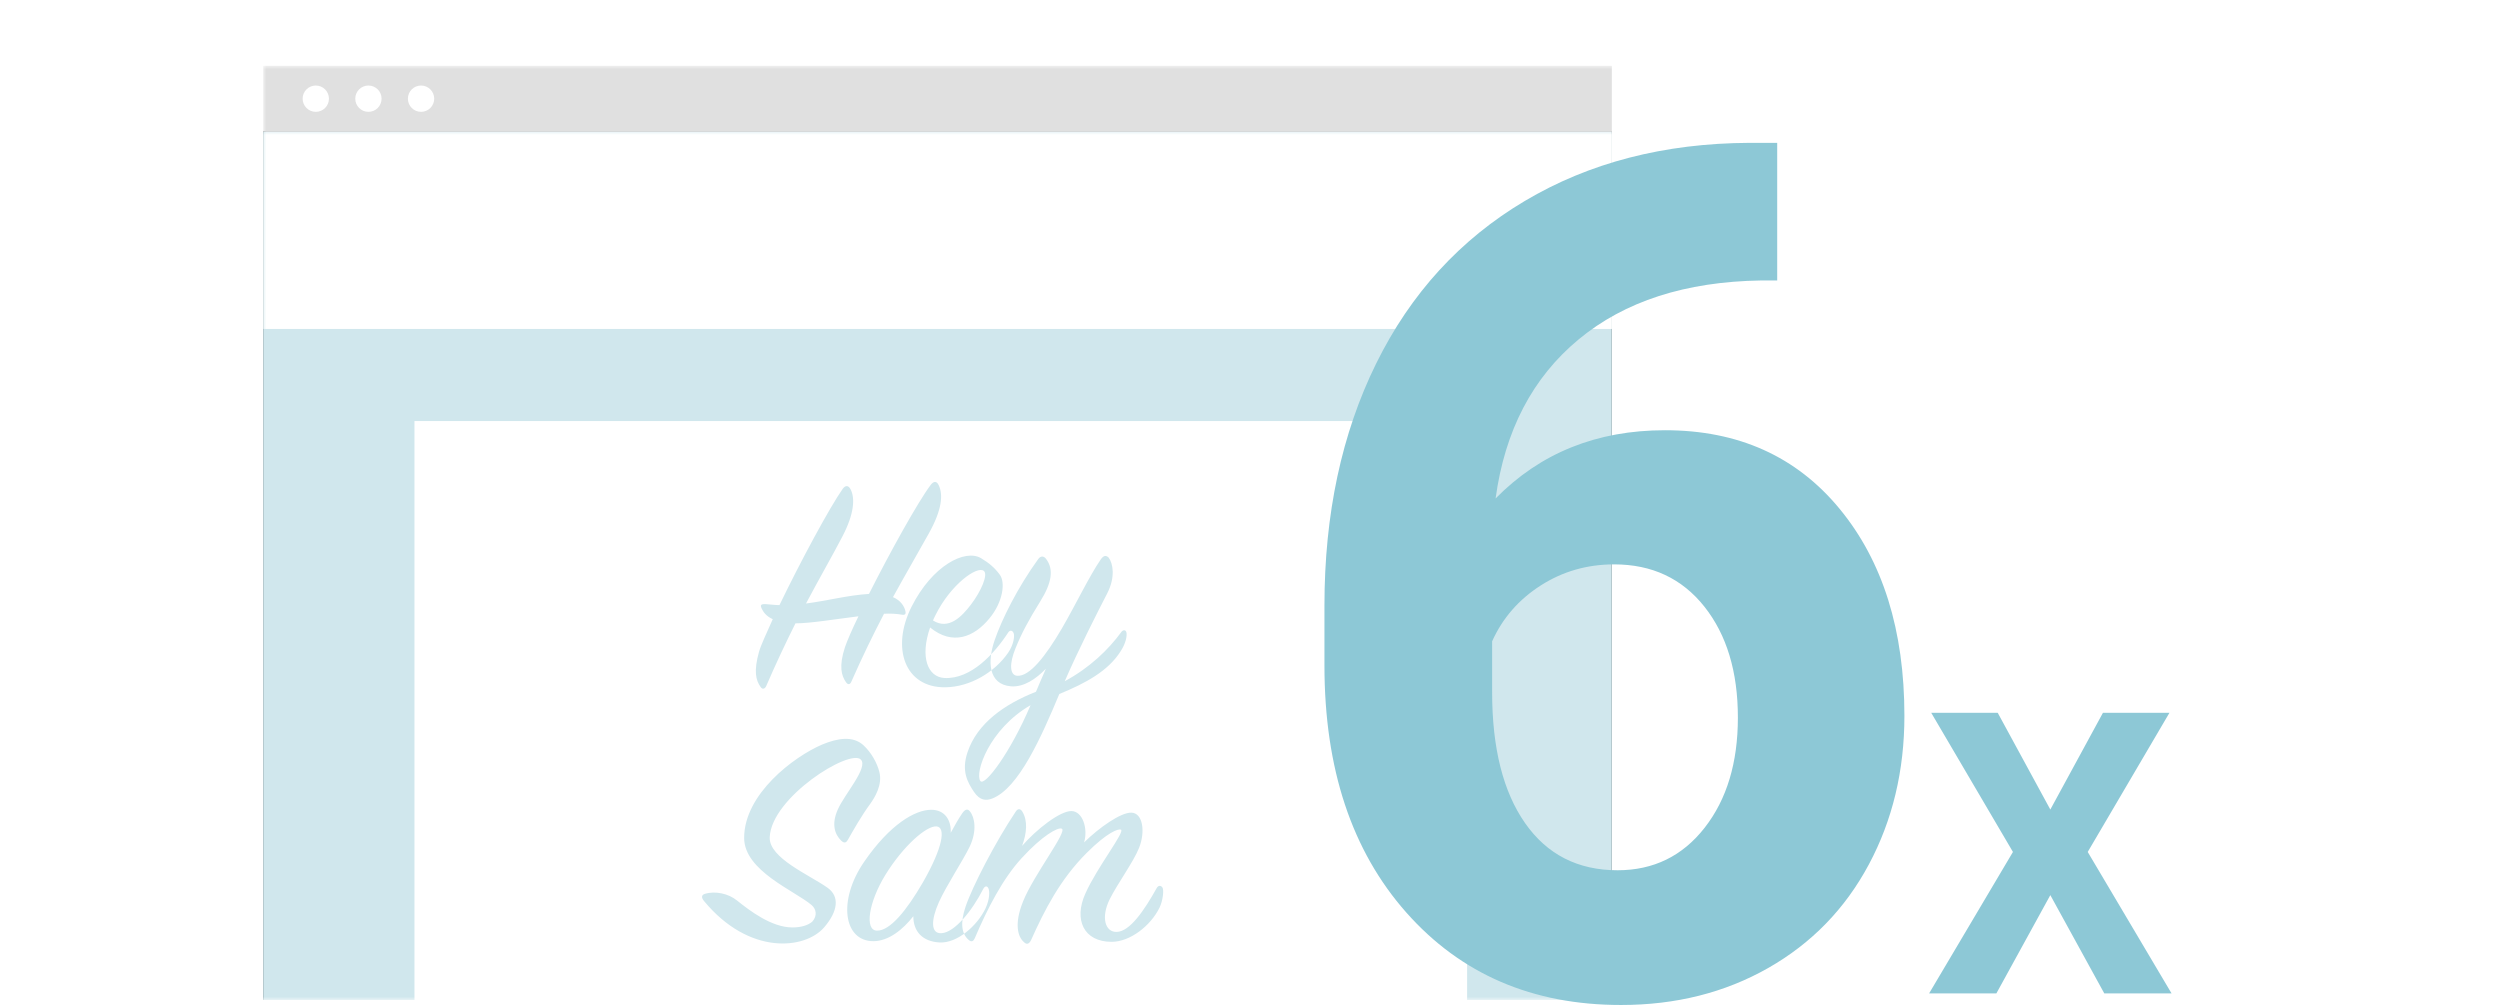
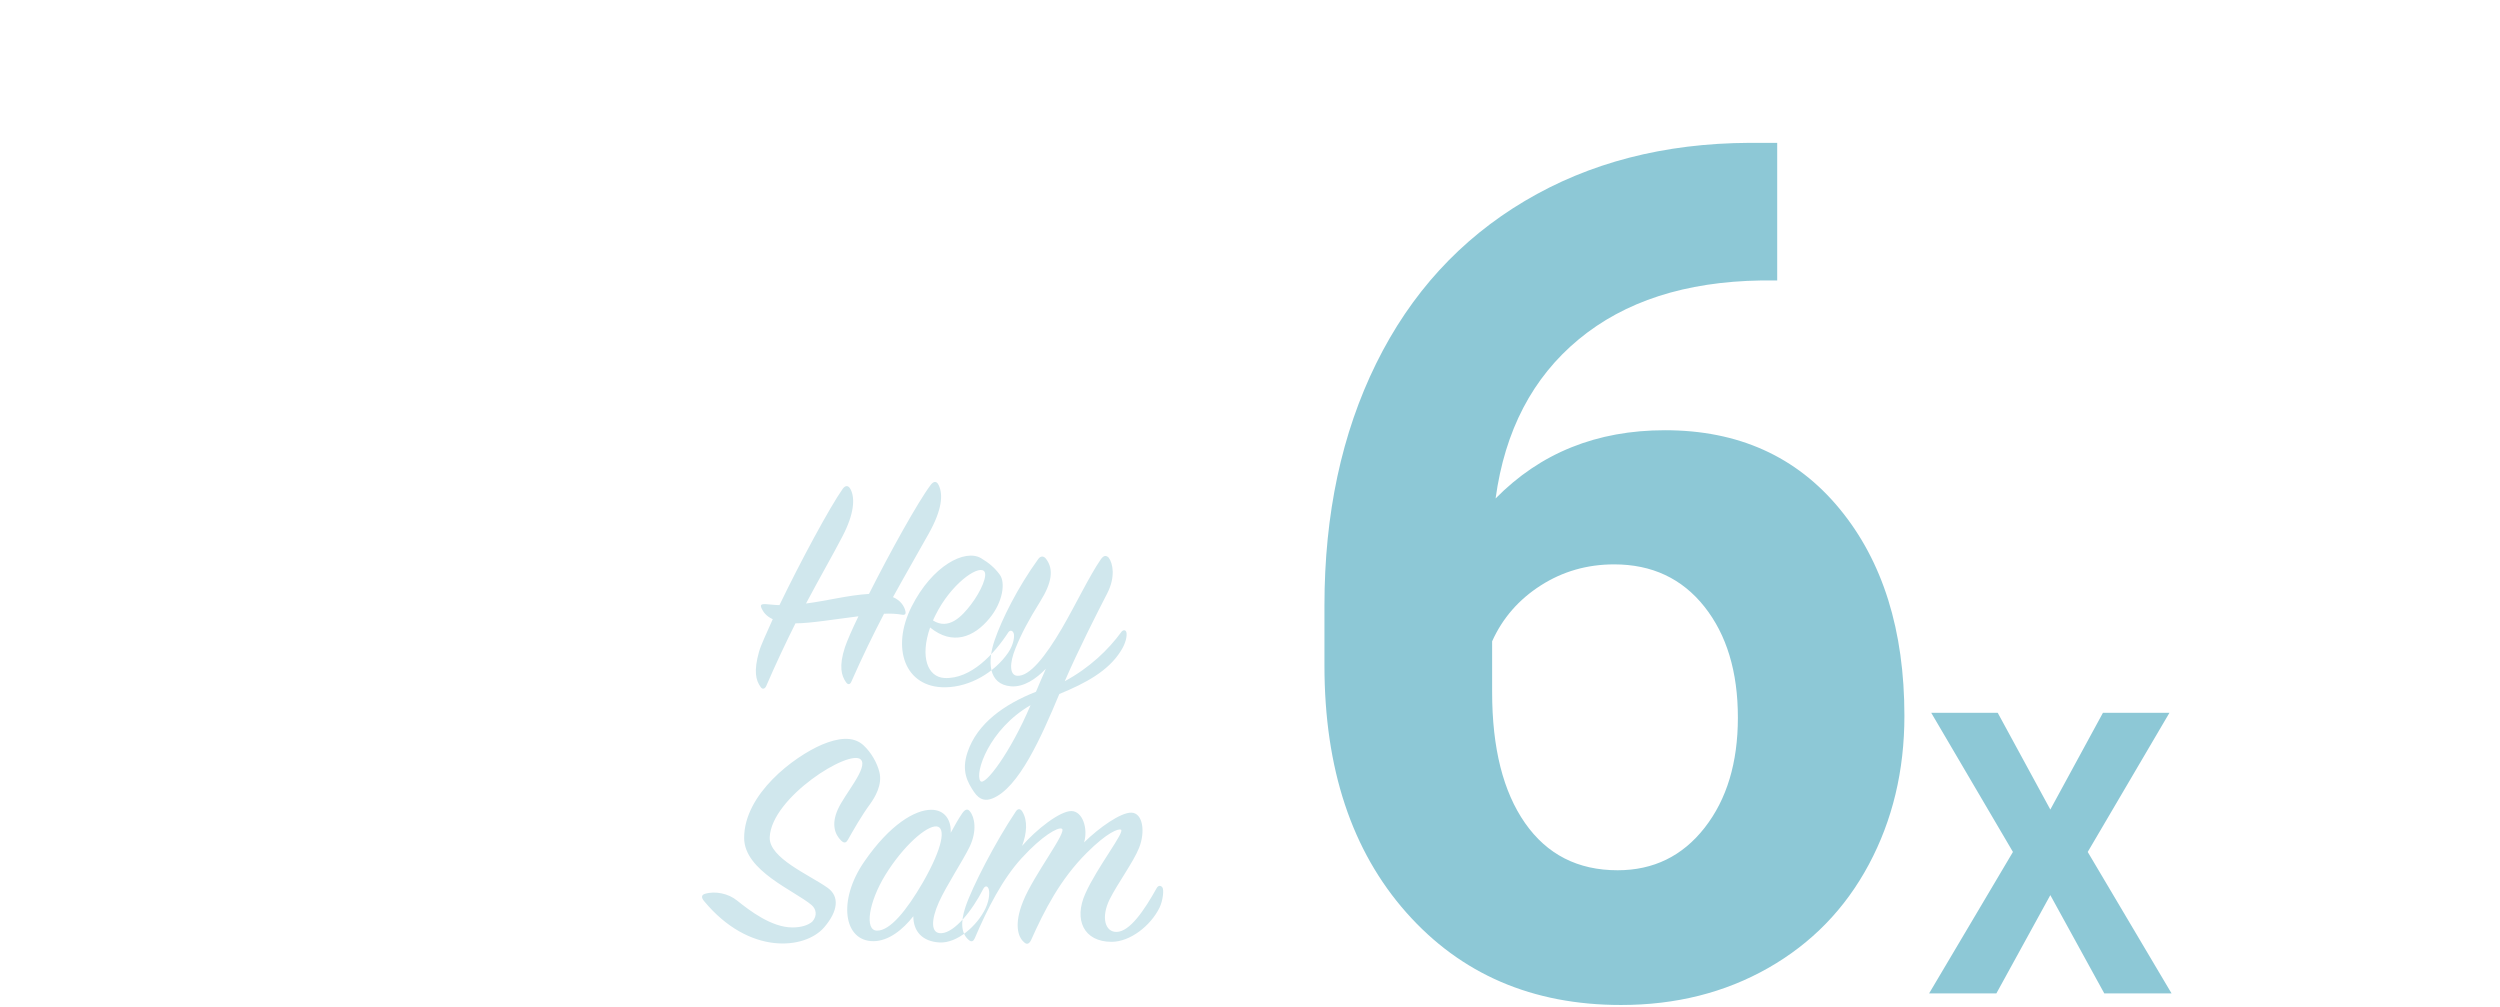
<svg xmlns="http://www.w3.org/2000/svg" xmlns:xlink="http://www.w3.org/1999/xlink" width="380px" height="153px" viewBox="0 0 380 153" version="1.1">
  <title>Group 4</title>
  <desc>Created with Sketch.</desc>
  <defs>
-     <rect id="path-1" x="0" y="0" width="302" height="162" />
    <rect id="path-3" x="23" y="30" width="205" height="132" />
    <filter x="-14.6%" y="-22.7%" width="129.3%" height="145.5%" filterUnits="objectBoundingBox" id="filter-4">
      <feOffset dx="0" dy="0" in="SourceAlpha" result="shadowOffsetOuter1" />
      <feGaussianBlur stdDeviation="10" in="shadowOffsetOuter1" result="shadowBlurOuter1" />
      <feColorMatrix values="0 0 0 0 0   0 0 0 0 0   0 0 0 0 0  0 0 0 0.15 0" type="matrix" in="shadowBlurOuter1" />
    </filter>
  </defs>
  <g id="Email-Marketing" stroke="none" stroke-width="1" fill="none" fill-rule="evenodd">
    <g transform="translate(-344, -513)" id="Group-4">
      <g transform="translate(344, 503)">
        <rect id="Rectangle-9-Copy-2" fill="#FFFFFF" x="0" y="78" width="380" height="84" />
        <g id="Group-Copy" transform="translate(17, 0)">
          <mask id="mask-2" fill="white">
            <use xlink:href="#path-1" />
          </mask>
          <g id="Rectangle-4" />
          <g id="Rectangle-9-Copy-4" mask="url(#mask-2)">
            <use fill="black" fill-opacity="1" filter="url(#filter-4)" xlink:href="#path-3" />
            <use fill="#D0E7ED" fill-rule="evenodd" xlink:href="#path-3" />
          </g>
-           <rect id="Rectangle-9-Copy-3" fill="#E0E0E0" mask="url(#mask-2)" x="23" y="20" width="205" height="10" />
          <circle id="Oval-4" fill="#FFFFFF" mask="url(#mask-2)" cx="31" cy="25" r="2" />
-           <circle id="Oval-4-Copy" fill="#FFFFFF" mask="url(#mask-2)" cx="39" cy="25" r="2" />
-           <circle id="Oval-4-Copy-2" fill="#FFFFFF" mask="url(#mask-2)" cx="47" cy="25" r="2" />
          <rect id="Rectangle-9-Copy-9" fill="#FFFFFF" mask="url(#mask-2)" x="23" y="30" width="205" height="30" />
        </g>
        <rect id="Rectangle-9-Copy-6" fill="#FFFFFF" x="63" y="74" width="160" height="88" />
        <path d="M270.134,31.713 L270.134,52.631 L267.673,52.631 C256.189,52.807 246.946,55.795 239.944,61.596 C232.942,67.397 228.738,75.453 227.331,85.766 C234.128,78.852 242.712,75.395 253.083,75.395 C264.216,75.395 273.064,79.379 279.626,87.348 C286.189,95.316 289.47,105.805 289.47,118.812 C289.47,127.133 287.668,134.662 284.065,141.4 C280.461,148.139 275.364,153.383 268.772,157.133 C262.18,160.883 254.724,162.758 246.404,162.758 C232.927,162.758 222.043,158.07 213.752,148.695 C205.461,139.32 201.316,126.811 201.316,111.166 L201.316,102.025 C201.316,88.139 203.938,75.878 209.182,65.243 C214.426,54.608 221.955,46.376 231.77,40.546 C241.584,34.716 252.966,31.771 265.915,31.713 L270.134,31.713 Z M245.349,95.785 C241.247,95.785 237.527,96.854 234.187,98.993 C230.847,101.132 228.386,103.959 226.804,107.475 L226.804,115.209 C226.804,123.705 228.474,130.341 231.814,135.116 C235.154,139.892 239.841,142.279 245.876,142.279 C251.325,142.279 255.735,140.126 259.104,135.819 C262.473,131.513 264.158,125.932 264.158,119.076 C264.158,112.103 262.458,106.479 259.06,102.201 C255.661,97.924 251.091,95.785 245.349,95.785 Z M311.65,133.051 L319.648,118.344 L329.756,118.344 L317.334,139.496 L330.078,161 L319.854,161 L311.65,146.059 L303.447,161 L293.223,161 L305.967,139.496 L293.545,118.344 L303.652,118.344 L311.65,133.051 Z" id="&lt;h2&gt;-copy-4" fill="#8DC8D6" />
        <path d="M141.176,91.091 C139.718,93.715 137.823,96.972 135.733,100.762 C136.851,101.248 137.434,102.075 137.628,102.901 C137.725,103.29 137.58,103.533 137.094,103.435 C136.316,103.29 135.393,103.241 134.372,103.29 C132.72,106.449 131.019,109.948 129.415,113.593 C129.22,114.079 128.88,114.127 128.589,113.69 C127.908,112.718 127.471,111.309 128.443,108.344 C128.783,107.372 129.512,105.671 130.484,103.678 C126.936,104.116 123.194,104.748 120.91,104.748 C119.403,107.761 117.897,110.968 116.487,114.225 C116.293,114.711 115.904,114.856 115.612,114.419 C114.883,113.398 114.543,112.038 115.369,109.073 C115.661,108.052 116.487,106.303 117.459,104.116 C116.39,103.63 116.001,102.949 115.807,102.561 C115.515,101.977 115.612,101.783 116.439,101.832 C117.168,101.88 117.848,101.977 118.48,101.977 C121.59,95.514 126.11,87.106 128.103,84.287 C128.54,83.704 128.977,83.801 129.269,84.336 C129.998,85.696 129.852,88.078 128.054,91.528 C126.645,94.25 124.652,97.701 122.514,101.734 C125.867,101.297 128.88,100.471 132.088,100.276 C135.247,94.007 139.524,86.28 141.468,83.704 C141.954,83.072 142.391,83.121 142.683,83.752 C143.363,85.162 143.217,87.446 141.176,91.091 Z M141.376,105.379 C139.821,109.851 140.987,112.912 143.563,113.058 C147.597,113.253 151.144,109.365 153.234,106.157 C153.477,105.768 153.866,105.768 154.06,106.206 C154.255,106.594 154.109,107.955 153.234,109.219 C151.193,112.183 147.451,114.419 143.709,114.468 C137.536,114.565 135.398,108.49 138.557,102.22 C141.716,95.951 146.673,93.424 149.103,94.833 C150.318,95.562 151.193,96.291 151.971,97.36 C152.845,98.527 152.457,101.491 150.415,103.97 C148.034,106.886 144.778,108.15 141.376,105.379 Z M141.813,104.31 C144.195,105.817 146.187,103.727 147.597,101.88 C149.152,99.839 150.221,97.312 149.541,96.777 C148.52,95.951 144.486,98.867 142.202,103.484 C142.056,103.776 141.91,104.067 141.813,104.31 Z M170.347,108.976 C168.451,111.989 165.049,113.836 161.016,115.488 C158.294,122.001 154.843,129.825 150.81,131.38 C149.886,131.721 148.963,131.721 148.039,130.36 C147.067,128.902 146.095,127.201 147.067,124.333 C148.525,119.959 152.656,117.043 157.468,115.148 C157.954,114.03 158.44,112.815 158.974,111.649 C157.468,113.204 155.621,114.468 153.677,114.322 C150.178,114.03 150.081,110.482 151.198,107.275 C152.268,104.164 154.649,99.353 157.808,94.979 C158.197,94.444 158.683,94.493 159.023,94.979 C160.189,96.534 159.898,98.575 158.1,101.443 C156.35,104.262 155.281,106.254 154.357,108.538 C153.385,110.92 153.483,112.621 154.6,112.718 C156.496,112.864 158.926,109.753 161.404,105.525 C163.494,101.929 165.584,97.555 167.285,95.076 C167.722,94.444 168.063,94.347 168.5,94.736 C169.18,95.611 169.569,97.701 168.306,100.179 C166.848,102.998 163.883,108.83 161.842,113.544 C165.633,111.503 168.5,108.733 170.444,106.06 C170.687,105.72 171.124,105.671 171.222,106.157 C171.319,106.594 171.173,107.712 170.347,108.976 Z M156.642,117.189 C150.324,120.834 148.137,127.492 149.011,128.707 C149.643,129.631 153.628,124.333 156.642,117.189 Z M107.132,145.868 C108.736,145.382 110.728,145.819 112.04,146.888 C113.984,148.443 117.289,150.971 120.448,150.971 C121.809,150.971 122.83,150.63 123.461,150.096 C124.288,149.172 124.045,148.152 123.364,147.569 C120.788,145.382 113.11,142.368 113.11,137.363 C113.11,130.704 120.643,125.018 124.968,123.171 C127.301,122.199 129.634,121.811 131.237,123.269 C132.452,124.386 133.327,125.99 133.667,127.351 C134.153,129.295 132.987,131.19 132.258,132.211 C130.994,133.912 129.585,136.391 128.905,137.606 C128.662,138.043 128.37,138.286 127.835,137.751 C126.912,136.828 126.329,135.321 127.349,133.037 C128.37,130.704 132.015,126.671 130.849,125.456 C129.196,123.755 117.241,131.19 116.998,137.265 C116.852,140.424 123.073,143 125.794,144.944 C127.641,146.256 127.398,148.492 125.26,150.971 C122.344,154.324 113.887,155.247 107.035,146.985 C106.5,146.354 106.694,146.013 107.132,145.868 Z M144.511,136.585 C145.142,135.419 145.726,134.398 146.26,133.62 C146.697,132.989 147.086,132.891 147.426,133.329 C148.155,134.204 148.544,136.293 147.378,138.723 C146.309,140.91 143.879,144.555 142.712,147.131 C141.497,149.853 141.449,151.943 143.101,151.845 C145.094,151.748 147.767,148.443 149.468,145.09 C149.711,144.653 150.051,144.604 150.245,145.041 C150.44,145.479 150.44,146.694 149.808,148.055 C148.544,150.728 145.482,153.401 142.81,153.255 C140.185,153.109 138.824,151.554 138.824,149.27 C137.269,151.262 135.082,153.06 132.749,153.06 C128.23,153.06 127.306,146.888 131.34,141.008 C135.277,135.273 139.116,133.086 141.546,133.086 C143.636,133.086 144.608,134.69 144.511,136.585 Z M140.282,144.118 C143.344,138.772 143.781,135.759 142.372,135.613 C140.817,135.467 137.269,138.626 134.596,142.952 C132.02,147.131 131.389,151.408 133.284,151.457 C135.277,151.505 137.804,148.395 140.282,144.118 Z M155.354,138.578 C157.492,136.099 161.137,133.232 162.887,133.28 C164.539,133.329 165.414,135.905 164.782,138.043 C167.115,135.759 170.371,133.475 171.975,133.523 C173.724,133.572 174.113,136.439 173.141,138.869 C172.266,141.056 169.885,144.264 168.67,146.694 C167.309,149.464 167.99,151.7 169.739,151.651 C171.732,151.602 173.919,148.395 175.814,144.993 C176.057,144.555 176.446,144.555 176.689,144.896 C176.932,145.236 176.786,146.84 176.252,147.957 C174.891,150.728 171.78,153.158 168.962,153.158 C164.733,153.158 163.178,149.804 164.976,145.819 C166.775,141.785 171.1,136.342 170.371,136.099 C169.982,135.953 168.33,136.488 165.171,139.647 C161.137,143.681 158.756,148.346 156.714,152.915 C156.423,153.498 156.034,153.644 155.597,153.158 C154.77,152.429 154.09,150.533 155.499,147.034 C157.103,143 162.352,136.293 161.38,135.953 C160.797,135.71 158.415,137.022 155.305,140.424 C152.438,143.535 150.105,148.055 148.161,152.623 C147.966,153.06 147.675,153.255 147.237,152.866 C146.168,151.943 145.925,150.339 146.751,147.86 C147.772,144.798 151.32,137.946 154.382,133.377 C154.722,132.843 155.111,132.891 155.402,133.377 C156.228,134.738 156.083,136.634 155.354,138.578 Z" id="Hey-Sam" fill="#D0E7ED" />
      </g>
    </g>
  </g>
</svg>